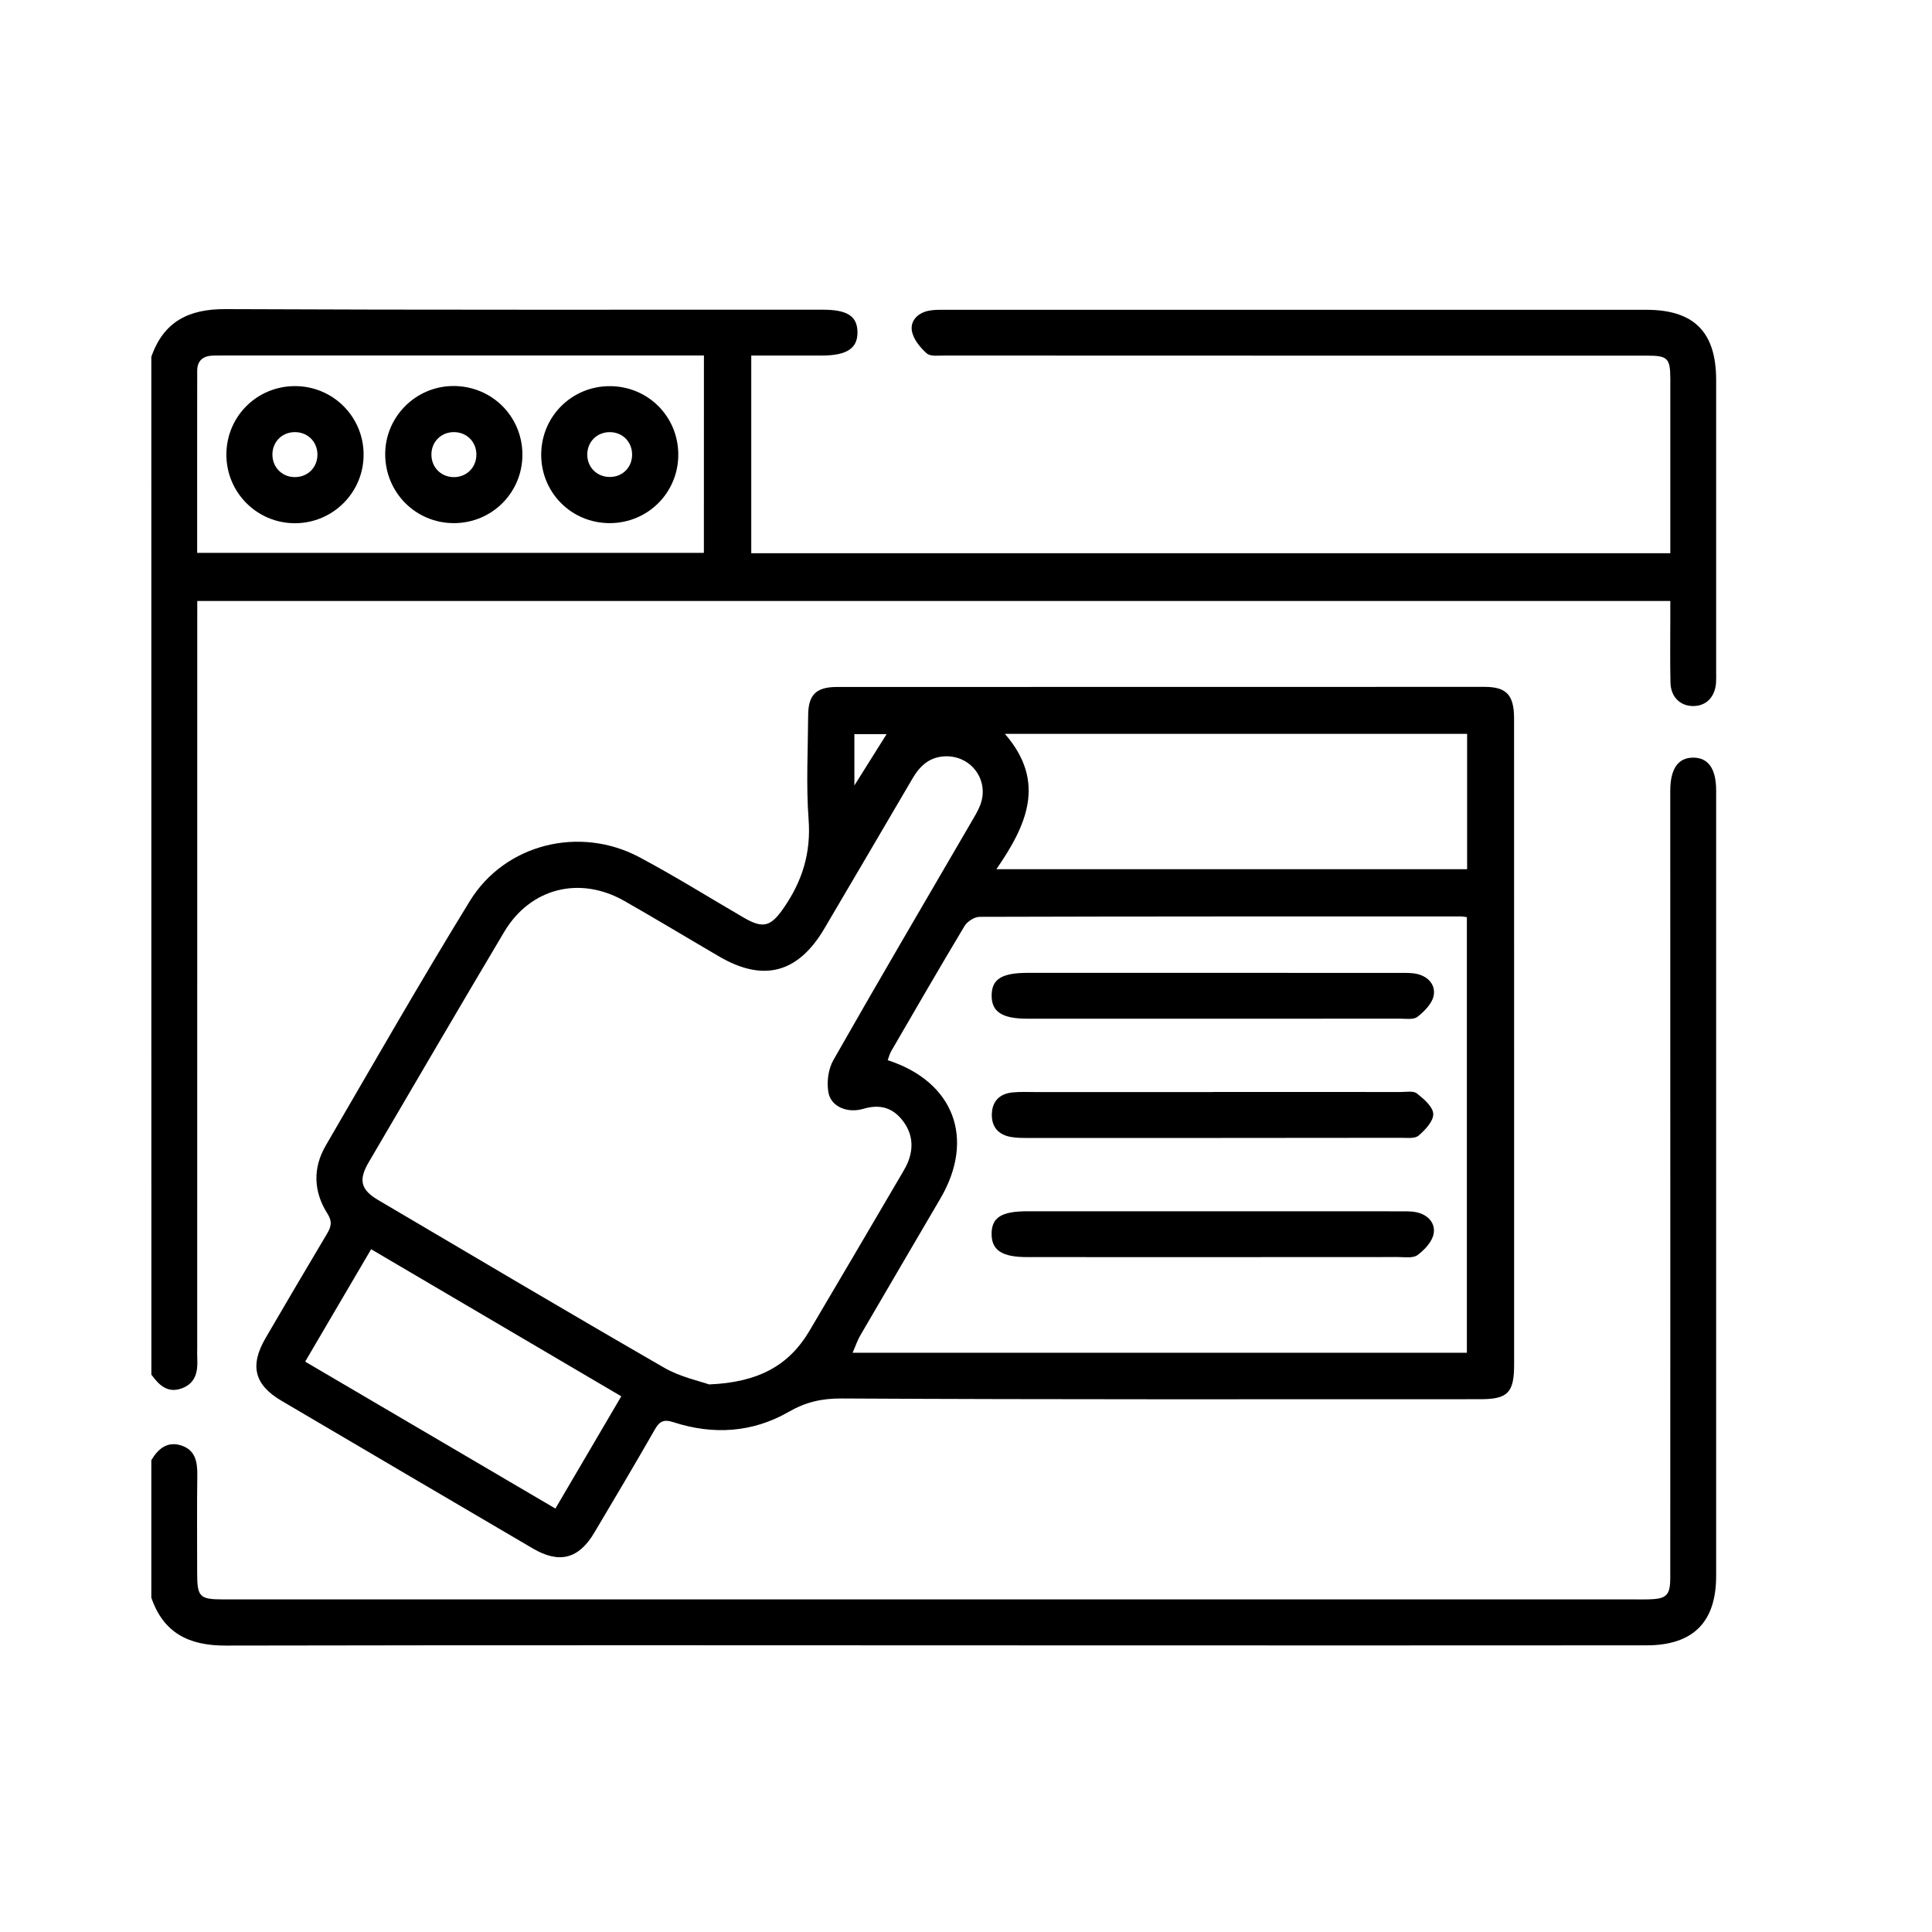
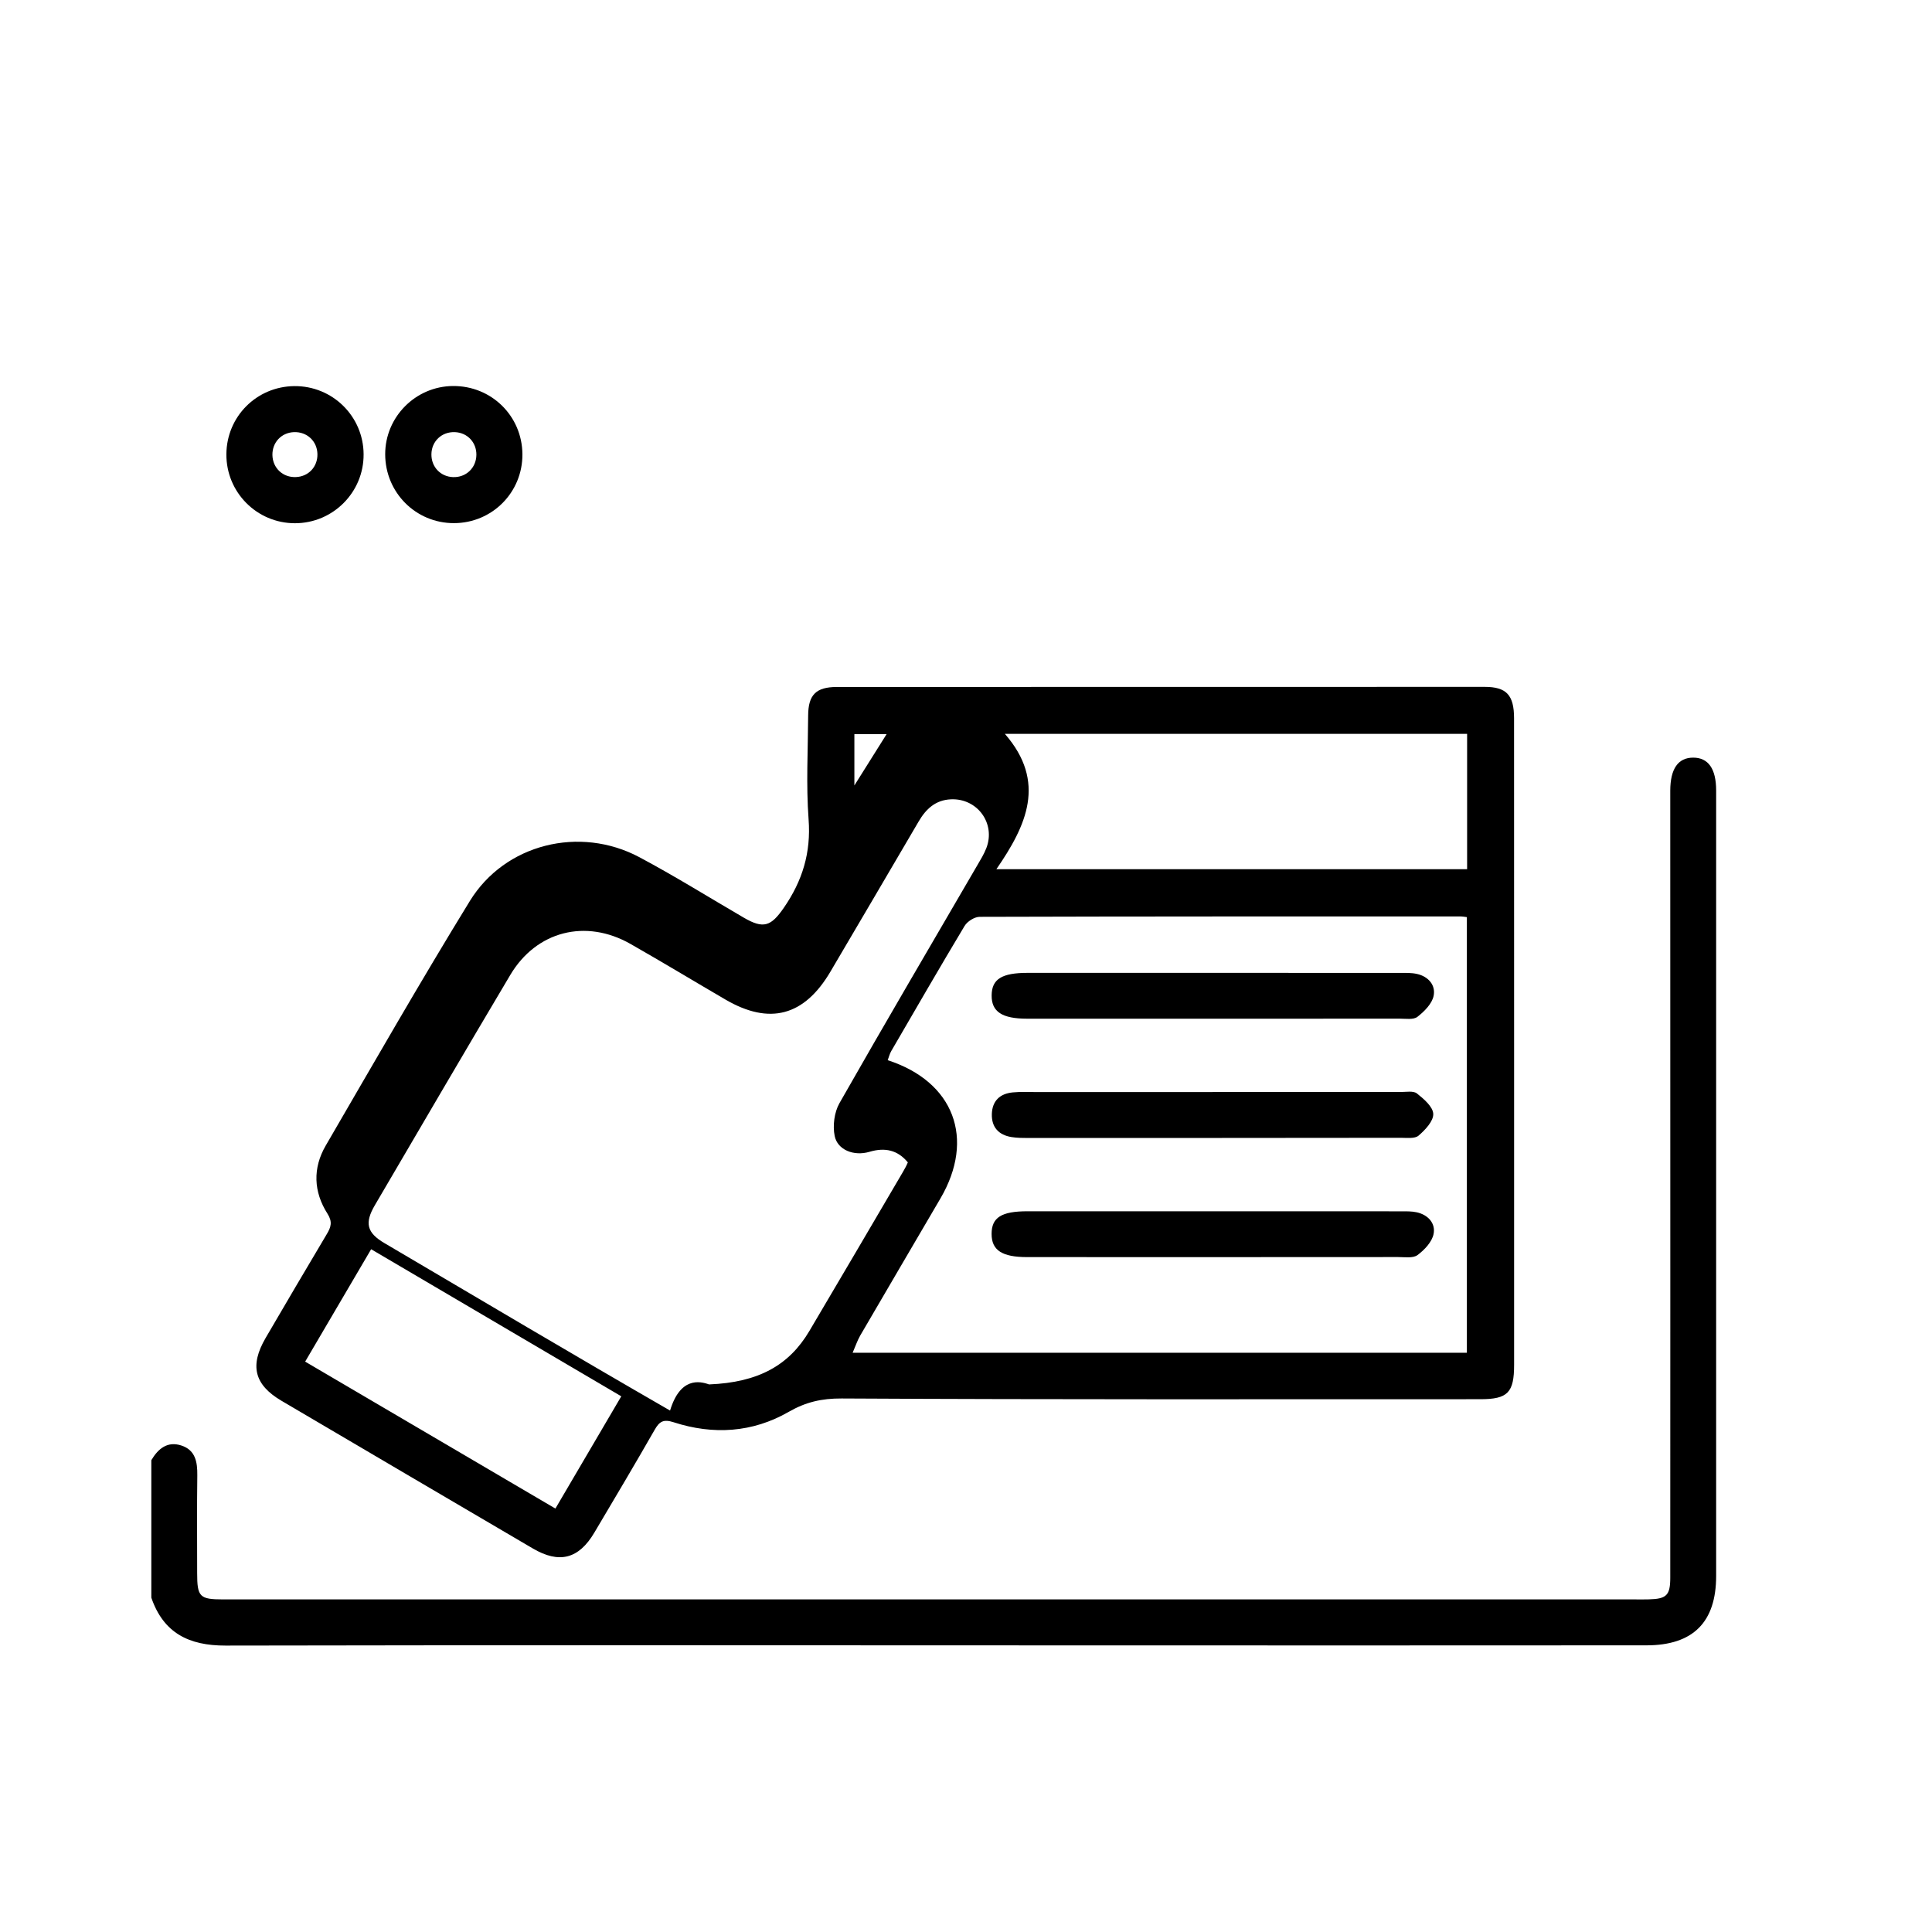
<svg xmlns="http://www.w3.org/2000/svg" version="1.1" id="Capa_1" x="0px" y="0px" viewBox="0 0 400 400" style="enable-background:new 0 0 400 400;" xml:space="preserve">
-   <path d="M31.33,73.88c2.54-7.29,7.72-9.92,15.34-9.88c41.23,0.19,82.46,0.1,123.69,0.12c5.07,0,7.13,1.34,7.17,4.63  c0.05,3.36-2.18,4.85-7.34,4.86c-4.83,0.01-9.65,0-14.65,0c0,13.81,0,27.26,0,40.93c63.35,0,126.67,0,190.28,0  c0-6.47,0-12.78,0-19.08c0-5.69,0.01-11.39,0-17.08c-0.01-4.19-0.55-4.75-4.75-4.75c-22.99-0.01-45.98,0-68.96,0  c-25.52,0-51.04,0-76.56-0.02c-1.25,0-2.91,0.23-3.68-0.45c-1.35-1.19-2.73-2.88-3.06-4.56c-0.41-2.13,1.14-3.77,3.38-4.25  c1.12-0.24,2.31-0.21,3.46-0.21c48.4-0.01,96.8-0.01,145.21,0c9.88,0,14.45,4.61,14.45,14.55c0,20.14,0,40.28,0,60.42  c0,0.74,0.03,1.48-0.02,2.21c-0.19,2.98-2.04,4.86-4.73,4.86c-2.7,0-4.64-1.88-4.71-4.87c-0.1-4.53-0.03-9.07-0.03-13.6  c0-1.03,0-2.06,0-3.28c-101.71,0-203.11,0-304.98,0c0,1.25,0,2.47,0,3.69c0,50.3-0.01,100.6-0.01,150.9c0,0.74-0.03,1.48,0.01,2.21  c0.15,2.7-0.29,5.14-3.2,6.21c-2.96,1.09-4.74-0.7-6.3-2.84C31.33,214.35,31.33,144.11,31.33,73.88z M145.74,73.6  c-1.34,0-2.37,0-3.41,0c-32.13,0-64.26,0-96.4,0c-0.63,0-1.26,0-1.9,0.02c-1.99,0.08-3.19,1.05-3.2,3.12  c-0.02,12.53-0.01,25.05-0.01,37.72c35.09,0,69.98,0,104.91,0C145.74,100.84,145.74,87.48,145.74,73.6z" />
  <path d="M31.33,302.31c1.42-2.38,3.33-3.98,6.23-3.03c2.9,0.95,3.32,3.41,3.29,6.15c-0.09,6.75-0.03,13.5-0.03,20.25  c0,4.94,0.5,5.46,5.38,5.46c22.36,0.01,44.71,0,67.07,0c75.08,0,150.17,0,225.25,0c0.95,0,1.9,0.02,2.85-0.01  c3.68-0.09,4.44-0.84,4.44-4.5c0.01-19.4,0.01-38.81,0.01-58.21c0-33.96-0.01-67.91-0.01-101.87c0-0.95,0-1.9,0-2.85  c0.01-4.52,1.61-6.83,4.73-6.84c3.14-0.01,4.77,2.3,4.77,6.81c0,54.2,0,108.41,0,162.61c0,9.56-4.76,14.36-14.41,14.37  c-39.23,0.03-78.46,0.02-117.69,0.01c-58.84-0.01-117.69-0.08-176.53,0.04c-7.56,0.01-12.83-2.59-15.35-9.92  C31.33,321.29,31.33,311.8,31.33,302.31z" />
-   <path d="M313.48,216.12c0,22.14,0,44.29,0,66.43c0,5.79-1.32,7.14-6.99,7.14c-44.08,0-88.16,0.09-132.24-0.15  c-4.15-0.02-7.42,0.74-10.96,2.77c-7.49,4.31-15.64,4.81-23.83,2.15c-2.13-0.69-2.94-0.15-3.93,1.58  c-4.08,7.13-8.28,14.2-12.47,21.26c-3.24,5.47-7.26,6.51-12.75,3.29c-17.36-10.18-34.7-20.37-52.04-30.58  c-5.62-3.31-6.61-7.28-3.28-12.99c4.2-7.19,8.41-14.37,12.67-21.51c0.87-1.46,1.22-2.53,0.14-4.23c-2.89-4.53-3.08-9.43-0.36-14.1  c9.85-16.94,19.59-33.95,29.84-50.64c7.27-11.83,22.74-15.64,35.09-9.07c7.34,3.91,14.41,8.32,21.6,12.51  c4.1,2.39,5.65,1.82,8.31-2.03c3.85-5.57,5.65-11.41,5.13-18.31c-0.53-7.13-0.13-14.33-0.09-21.5c0.02-4.29,1.63-5.9,5.94-5.91  c44.71-0.02,89.42-0.02,134.13-0.02c4.5,0,6.07,1.69,6.08,6.48C313.48,171.2,313.48,193.66,313.48,216.12z M146.8,286.63  c10.23-0.41,16.56-3.95,20.77-11.06c6.49-10.96,12.93-21.96,19.38-32.95c0.37-0.63,0.73-1.29,1.01-1.96  c1.31-3.21,0.92-6.23-1.27-8.9c-2.09-2.54-4.72-3.15-7.94-2.19c-3.25,0.96-6.63-0.4-7.21-3.28c-0.43-2.13-0.08-4.91,0.99-6.79  c9.37-16.48,18.98-32.82,28.51-49.2c0.69-1.18,1.42-2.36,1.91-3.63c1.95-5.11-1.88-10.32-7.34-10.08c-3.19,0.14-5.17,1.99-6.69,4.6  c-6.06,10.36-12.16,20.71-18.24,31.05c-5.43,9.23-12.61,11.15-21.77,5.8c-6.55-3.82-13.04-7.75-19.63-11.5  c-9.26-5.28-19.49-2.69-24.9,6.41c-9.42,15.84-18.71,31.76-28.03,47.66c-2.18,3.71-1.67,5.72,1.97,7.86  c19.69,11.6,39.34,23.26,59.14,34.67C140.83,285.1,144.83,285.92,146.8,286.63z M303.7,280.07c0-30.27,0-60.24,0-90.19  c-0.59-0.07-0.9-0.14-1.22-0.14c-33.22,0-66.43-0.02-99.65,0.08c-1.06,0-2.55,0.94-3.12,1.88c-5.15,8.58-10.15,17.25-15.18,25.9  c-0.34,0.58-0.49,1.26-0.74,1.9c13.73,4.45,18.15,16.26,10.92,28.62c-5.53,9.46-11.09,18.9-16.6,28.37  c-0.6,1.03-0.97,2.18-1.58,3.58C219.21,280.07,261.37,280.07,303.7,280.07z M206.29,179.96c32.99,0,65.27,0,97.46,0  c0-9.49,0-18.71,0-28.02c-31.87,0-63.5,0-95.7,0C216.74,161.92,212.5,170.94,206.29,179.96z M114.99,312.33  c4.64-7.9,9.09-15.48,13.64-23.24c-17.4-10.23-34.5-20.28-51.79-30.45c-4.63,7.88-9.08,15.46-13.66,23.27  C80.51,292.08,97.55,302.09,114.99,312.33z M176.89,162.62c2.48-3.95,4.52-7.2,6.67-10.62c-2.36,0-4.47,0-6.67,0  C176.89,155.37,176.89,158.52,176.89,162.62z" />
+   <path d="M313.48,216.12c0,22.14,0,44.29,0,66.43c0,5.79-1.32,7.14-6.99,7.14c-44.08,0-88.16,0.09-132.24-0.15  c-4.15-0.02-7.42,0.74-10.96,2.77c-7.49,4.31-15.64,4.81-23.83,2.15c-2.13-0.69-2.94-0.15-3.93,1.58  c-4.08,7.13-8.28,14.2-12.47,21.26c-3.24,5.47-7.26,6.51-12.75,3.29c-17.36-10.18-34.7-20.37-52.04-30.58  c-5.62-3.31-6.61-7.28-3.28-12.99c4.2-7.19,8.41-14.37,12.67-21.51c0.87-1.46,1.22-2.53,0.14-4.23c-2.89-4.53-3.08-9.43-0.36-14.1  c9.85-16.94,19.59-33.95,29.84-50.64c7.27-11.83,22.74-15.64,35.09-9.07c7.34,3.91,14.41,8.32,21.6,12.51  c4.1,2.39,5.65,1.82,8.31-2.03c3.85-5.57,5.65-11.41,5.13-18.31c-0.53-7.13-0.13-14.33-0.09-21.5c0.02-4.29,1.63-5.9,5.94-5.91  c44.71-0.02,89.42-0.02,134.13-0.02c4.5,0,6.07,1.69,6.08,6.48C313.48,171.2,313.48,193.66,313.48,216.12z M146.8,286.63  c10.23-0.41,16.56-3.95,20.77-11.06c6.49-10.96,12.93-21.96,19.38-32.95c0.37-0.63,0.73-1.29,1.01-1.96  c-2.09-2.54-4.72-3.15-7.94-2.19c-3.25,0.96-6.63-0.4-7.21-3.28c-0.43-2.13-0.08-4.91,0.99-6.79  c9.37-16.48,18.98-32.82,28.51-49.2c0.69-1.18,1.42-2.36,1.91-3.63c1.95-5.11-1.88-10.32-7.34-10.08c-3.19,0.14-5.17,1.99-6.69,4.6  c-6.06,10.36-12.16,20.71-18.24,31.05c-5.43,9.23-12.61,11.15-21.77,5.8c-6.55-3.82-13.04-7.75-19.63-11.5  c-9.26-5.28-19.49-2.69-24.9,6.41c-9.42,15.84-18.71,31.76-28.03,47.66c-2.18,3.71-1.67,5.72,1.97,7.86  c19.69,11.6,39.34,23.26,59.14,34.67C140.83,285.1,144.83,285.92,146.8,286.63z M303.7,280.07c0-30.27,0-60.24,0-90.19  c-0.59-0.07-0.9-0.14-1.22-0.14c-33.22,0-66.43-0.02-99.65,0.08c-1.06,0-2.55,0.94-3.12,1.88c-5.15,8.58-10.15,17.25-15.18,25.9  c-0.34,0.58-0.49,1.26-0.74,1.9c13.73,4.45,18.15,16.26,10.92,28.62c-5.53,9.46-11.09,18.9-16.6,28.37  c-0.6,1.03-0.97,2.18-1.58,3.58C219.21,280.07,261.37,280.07,303.7,280.07z M206.29,179.96c32.99,0,65.27,0,97.46,0  c0-9.49,0-18.71,0-28.02c-31.87,0-63.5,0-95.7,0C216.74,161.92,212.5,170.94,206.29,179.96z M114.99,312.33  c4.64-7.9,9.09-15.48,13.64-23.24c-17.4-10.23-34.5-20.28-51.79-30.45c-4.63,7.88-9.08,15.46-13.66,23.27  C80.51,292.08,97.55,302.09,114.99,312.33z M176.89,162.62c2.48-3.95,4.52-7.2,6.67-10.62c-2.36,0-4.47,0-6.67,0  C176.89,155.37,176.89,158.52,176.89,162.62z" />
  <path d="M61.06,108.33c-7.88,0-14.24-6.41-14.19-14.29c0.05-7.8,6.25-14.01,14.05-14.1c7.9-0.08,14.32,6.23,14.36,14.11  C75.33,101.92,68.94,108.33,61.06,108.33z M65.72,94.04c-0.04-2.71-2.17-4.69-4.9-4.57c-2.58,0.12-4.46,2.14-4.42,4.73  c0.05,2.71,2.18,4.7,4.89,4.57C63.88,98.66,65.76,96.64,65.72,94.04z" />
  <path d="M93.98,108.31c-7.89,0.01-14.22-6.33-14.23-14.26c-0.01-7.73,6.29-14.07,14.03-14.13c7.95-0.06,14.31,6.18,14.38,14.1  C108.22,101.93,101.9,108.3,93.98,108.31z M98.63,94.17c0.03-2.59-1.87-4.6-4.45-4.7c-2.72-0.11-4.84,1.89-4.86,4.6  c-0.02,2.6,1.87,4.6,4.45,4.71C96.48,98.89,98.6,96.88,98.63,94.17z" />
-   <path d="M126.24,108.31c-7.93,0-14.24-6.33-14.19-14.25c0.05-7.92,6.43-14.2,14.35-14.11c7.81,0.09,13.98,6.28,14.03,14.09  C140.49,101.94,134.17,108.3,126.24,108.31z M130.87,94.1c-0.01-2.62-1.96-4.6-4.57-4.63c-2.74-0.03-4.8,2.07-4.71,4.81  c0.08,2.6,2.12,4.51,4.74,4.47C128.95,98.71,130.88,96.73,130.87,94.1z" />
  <path d="M251.33,201.42c12.85,0,25.71,0,38.56,0.01c1.15,0,2.34-0.04,3.46,0.21c2.38,0.52,3.92,2.33,3.47,4.53  c-0.33,1.64-1.93,3.24-3.35,4.35c-0.83,0.65-2.44,0.38-3.69,0.38c-25.71,0.02-51.42,0.02-77.13,0.01c-5.2,0-7.38-1.45-7.34-4.84  c0.03-3.36,2.1-4.65,7.46-4.65C225.62,201.42,238.48,201.42,251.33,201.42z" />
  <path d="M251.08,226.08c12.96,0,25.92-0.01,38.88,0.01c1.15,0,2.64-0.29,3.39,0.29c1.43,1.13,3.33,2.76,3.39,4.24  c0.06,1.49-1.67,3.32-3.04,4.5c-0.78,0.67-2.42,0.45-3.68,0.45c-25.71,0.03-51.41,0.04-77.12,0.04c-1.16,0-2.33-0.01-3.46-0.19  c-2.66-0.42-4.16-2.03-4.09-4.75c0.07-2.73,1.66-4.25,4.34-4.5c1.57-0.15,3.16-0.07,4.74-0.07c12.22,0,24.44,0,36.66,0  C251.08,226.09,251.08,226.09,251.08,226.08z" />
  <path d="M251.28,250.78c12.96,0,25.92,0,38.88,0.01c1.05,0,2.13-0.02,3.14,0.2c2.38,0.52,3.95,2.29,3.51,4.49  c-0.32,1.64-1.89,3.3-3.33,4.37c-0.93,0.69-2.64,0.41-4,0.41c-25.6,0.02-51.21,0.02-76.81,0.01c-5.22,0-7.38-1.42-7.37-4.81  c0-3.39,2.03-4.68,7.42-4.68C225.57,250.77,238.43,250.78,251.28,250.78z" />
</svg>